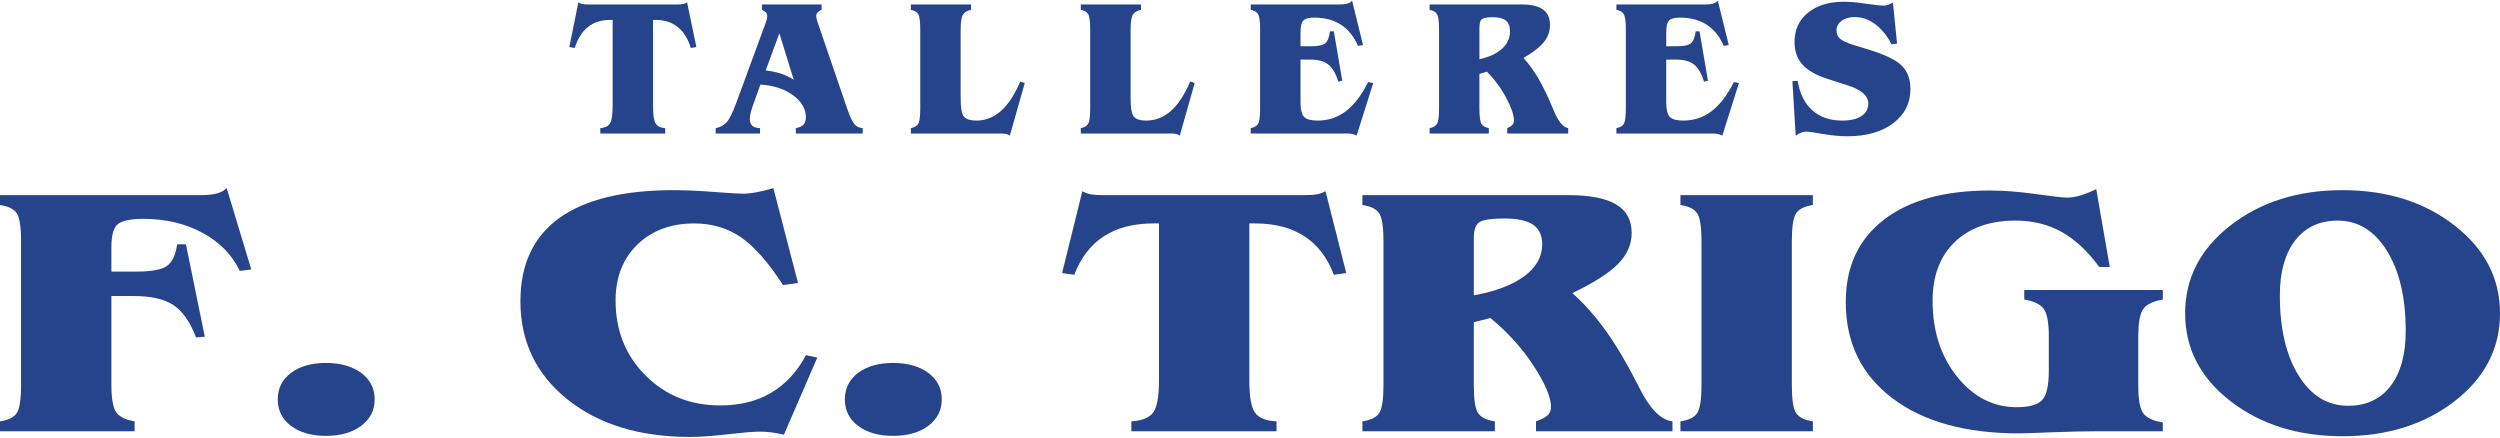
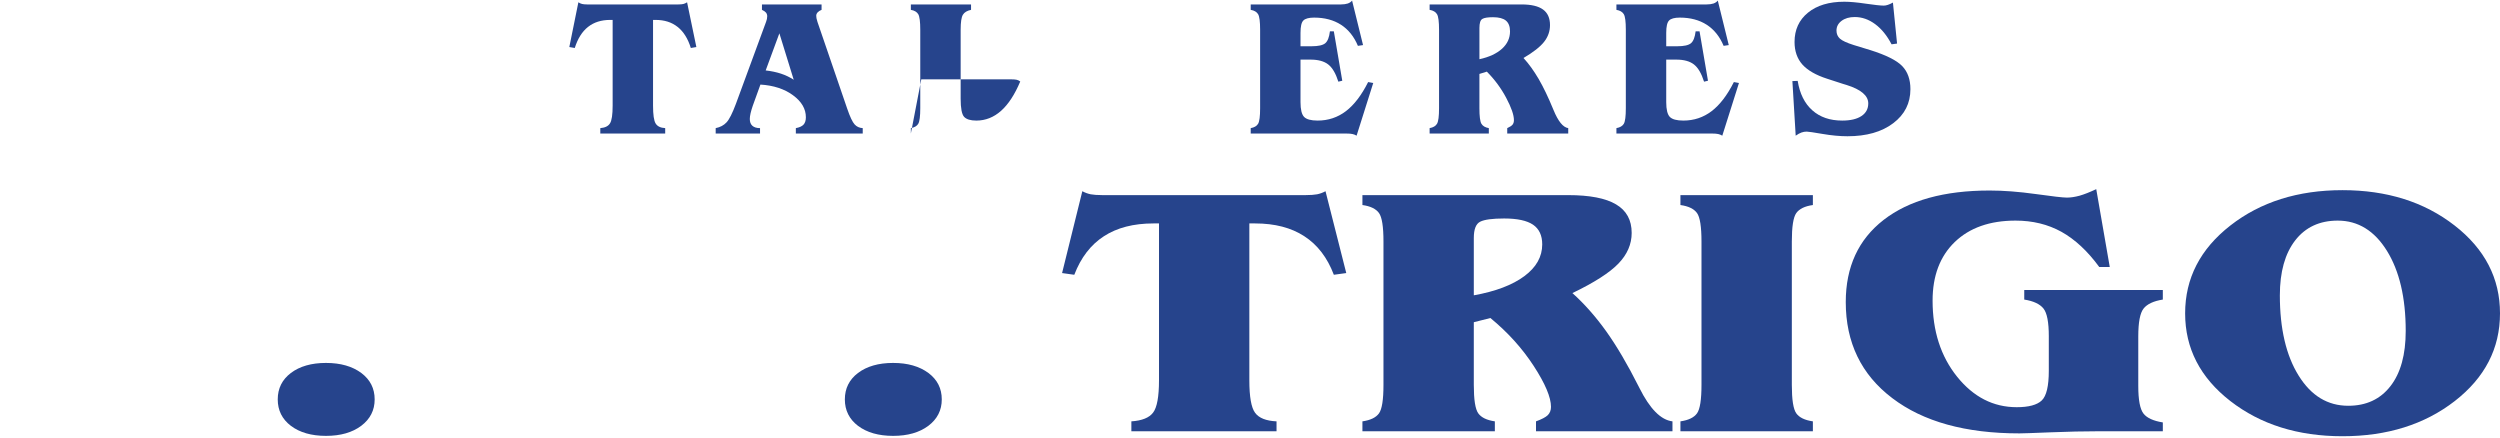
<svg xmlns="http://www.w3.org/2000/svg" xml:space="preserve" width="200px" height="35px" version="1.1" style="shape-rendering:geometricPrecision; text-rendering:geometricPrecision; image-rendering:optimizeQuality; fill-rule:evenodd; clip-rule:evenodd" viewBox="0 0 152985 26703">
  <defs>
    <style type="text/css">
   
    .fil0 {fill:#26448C;fill-rule:nonzero}
   
  </style>
  </defs>
  <g id="Capa_x0020_1">
-     <path class="fil0" d="M6817 23522c0,859 103,1423 308,1690 202,267 573,447 1114,538l0 606 -8239 0 0 -606c497,-72 832,-235 1016,-491 183,-256 272,-838 272,-1737l0 -8786c0,-899 -89,-1477 -272,-1733 -184,-256 -519,-422 -1016,-491l0 -607 12336 0c375,0 689,-36 944,-105 255,-72 451,-180 590,-328l1507 4983 -706 87c-466,-983 -1221,-1755 -2277,-2329 -1055,-571 -2263,-856 -3614,-856 -742,0 -1252,101 -1538,299 -282,203 -425,679 -425,1430l0 1499 1502 0c940,0 1575,-115 1897,-347 322,-227 533,-671 626,-1321l537 0 1154 5654 -537 44c-358,-946 -819,-1607 -1382,-1979 -563,-372 -1373,-556 -2429,-556l-1368 0 0 5442z" />
    <path id="1" class="fil0" d="M19948 22175c894,0 1610,206 2160,614 546,408 819,946 819,1618 0,664 -273,1198 -819,1613 -550,412 -1266,618 -2160,618 -890,0 -1606,-206 -2147,-614 -537,-408 -805,-949 -805,-1617 0,-672 268,-1210 805,-1618 541,-408 1257,-614 2147,-614z" />
-     <path id="2" class="fil0" d="M48833 17282l-917 126c-899,-1390 -1762,-2365 -2580,-2928 -823,-560 -1772,-842 -2846,-842 -1439,0 -2602,434 -3492,1297 -886,867 -1329,2008 -1329,3423 0,1831 609,3355 1830,4579 1216,1224 2746,1838 4580,1838 1194,0 2232,-257 3103,-769 873,-513 1589,-1282 2139,-2308l693 148 -2044 4720c-255,-61 -510,-108 -760,-141 -255,-32 -497,-47 -734,-47 -348,0 -997,54 -1941,163 -939,108 -1709,162 -2304,162 -3100,0 -5604,-769 -7518,-2304 -1910,-1538 -2867,-3538 -2867,-5998 0,-2249 791,-3943 2371,-5087 1578,-1142 3922,-1712 7017,-1712 702,0 1521,36 2455,108 940,72 1531,109 1763,109 246,0 519,-29 818,-84 304,-54 653,-140 1056,-260l1507 5807z" />
    <path id="3" class="fil0" d="M54653 22175c894,0 1609,206 2160,614 545,408 818,946 818,1618 0,664 -273,1198 -818,1613 -551,412 -1266,618 -2160,618 -891,0 -1606,-206 -2148,-614 -536,-408 -805,-949 -805,-1617 0,-672 269,-1210 805,-1618 542,-408 1257,-614 2148,-614z" />
    <path id="4" class="fil0" d="M69233 26356l0 -606c649,-43 1092,-220 1329,-535 241,-314 362,-974 362,-1982l0 -9595 -339 0c-1217,0 -2228,260 -3033,784 -805,520 -1409,1307 -1812,2358l-747 -105 1239 -5008c166,90 336,152 510,188 175,32 407,50 694,50l12474 0c286,0 519,-18 693,-50 175,-36 345,-98 510,-188l1270 5008 -760 105c-398,-1051 -1002,-1838 -1807,-2358 -801,-524 -1807,-784 -3010,-784l-354 0 0 9595c0,1015 117,1683 354,1997 237,318 671,491 1310,520l0 606 -8883 0z" />
    <path id="5" class="fil0" d="M90188 18037c1333,-239 2366,-632 3095,-1174 729,-542 1092,-1188 1092,-1943 0,-549 -189,-950 -564,-1206 -376,-253 -962,-379 -1767,-379 -715,0 -1203,65 -1462,195 -264,130 -394,462 -394,1000l0 3507zm-6816 8319l0 -606c496,-72 831,-235 1015,-491 184,-256 273,-838 273,-1741l0 -8778c0,-899 -89,-1481 -273,-1737 -184,-256 -519,-422 -1015,-491l0 -607 12586 0c1319,0 2299,188 2934,567 640,376 957,960 957,1748 0,690 -273,1318 -814,1877 -541,560 -1476,1159 -2813,1803 724,649 1413,1426 2066,2336 649,910 1311,2036 1986,3376 18,36 36,72 54,105 635,1271 1310,1950 2017,2033l0 606 -8351 0 0 -606c349,-127 591,-253 721,-379 129,-130 196,-296 196,-510 0,-584 -353,-1418 -1055,-2498 -703,-1083 -1588,-2062 -2652,-2936l-1016 256 0 3835c0,903 89,1485 273,1741 184,256 519,419 1015,491l0 606 -8104 0z" />
    <path id="6" class="fil0" d="M102832 26356l0 -606c497,-72 832,-235 1016,-491 183,-256 273,-838 273,-1741l0 -8774c0,-903 -90,-1485 -273,-1741 -184,-256 -519,-422 -1016,-491l0 -607 8105 0 0 607c-496,69 -832,235 -1015,491 -184,256 -273,838 -273,1741l0 8774c0,903 89,1485 273,1741 183,256 519,419 1015,491l0 606 -8105 0z" />
    <path id="7" class="fil0" d="M125375 20550c0,-863 -107,-1430 -327,-1705 -219,-274 -608,-458 -1176,-548l0 -585 8480 0 0 585c-567,90 -957,274 -1176,548 -219,275 -326,842 -326,1705l0 3033c0,860 107,1423 321,1694 211,267 605,447 1181,538l0 541 -3945 0c-880,0 -1860,22 -2934,65 -1073,44 -1708,65 -1896,65 -3297,0 -5891,-718 -7783,-2159 -1896,-1437 -2844,-3398 -2844,-5879 0,-2152 773,-3827 2317,-5026 1548,-1199 3707,-1798 6485,-1798 850,0 1789,72 2827,216 1033,145 1668,217 1906,217 232,0 491,-40 773,-116 277,-79 618,-213 1020,-401l827 4763 -644 0c-715,-978 -1489,-1693 -2312,-2152 -828,-458 -1762,-686 -2813,-686 -1570,0 -2809,437 -3717,1311 -904,874 -1356,2069 -1356,3586 0,1859 501,3412 1499,4654 1002,1246 2218,1867 3649,1867 734,0 1244,-137 1531,-411 290,-275 433,-882 433,-1820l0 -2102z" />
    <path id="8" class="fil0" d="M133717 19142c0,-2145 921,-3936 2768,-5377 1848,-1441 4133,-2163 6861,-2163 2724,0 5010,722 6862,2163 1852,1441 2777,3232 2777,5377 0,2141 -921,3932 -2768,5366 -1848,1433 -4138,2152 -6871,2152 -2728,0 -5013,-719 -6861,-2152 -1847,-1434 -2768,-3225 -2768,-5366zm9339 -5677c-1109,0 -1977,404 -2603,1210 -626,809 -940,1928 -940,3365 0,2044 385,3684 1150,4911 765,1232 1775,1845 3037,1845 1100,0 1963,-401 2585,-1206 622,-801 930,-1924 930,-3372 0,-2037 -385,-3669 -1149,-4904 -764,-1231 -1767,-1849 -3010,-1849z" />
    <path class="fil0" d="M36735 8137l0 -331c289,-24 488,-121 593,-293 109,-171 162,-532 162,-1083l0 -5246 -151 0c-545,0 -996,143 -1356,429 -360,284 -630,714 -810,1289l-334 -58 554 -2738c74,50 150,84 228,103 78,18 182,28 310,28l5577 0c127,0 231,-10 310,-28 77,-19 154,-53 227,-103l568 2738 -339 58c-178,-575 -448,-1005 -808,-1289 -358,-286 -808,-429 -1346,-429l-158 0 0 5246c0,555 52,920 158,1091 106,174 300,269 586,285l0 331 -3971 0z" />
    <path id="1" class="fil0" d="M46855 4276c340,37 650,104 932,195 280,93 542,217 784,375l-878 -2842 -838 2272zm24 -2973c23,-57 40,-116 52,-174 12,-57 18,-112 18,-168 0,-89 -26,-163 -75,-225 -53,-61 -134,-118 -247,-168l0 -331 3648 0 0 331c-100,38 -180,89 -241,154 -57,64 -85,133 -85,206 0,45 4,94 14,150 10,53 30,130 62,231l1821 5312c170,498 322,815 450,956 128,142 294,217 498,229l0 331 -4093 0 0 -331c218,-40 374,-111 470,-213 96,-105 144,-255 144,-453 0,-511 -262,-961 -788,-1346 -524,-385 -1190,-604 -1993,-653l-470 1301c-58,169 -102,321 -134,459 -30,137 -46,251 -46,344 0,186 52,324 158,418 106,95 262,143 468,143l0 331 -2714 0 0 -331c274,-54 494,-170 662,-350 168,-179 360,-556 574,-1131l1847 -5022z" />
-     <path id="2" class="fil0" d="M55739 8137l0 -331c222,-40 372,-128 454,-269 81,-140 122,-458 122,-951l0 -4798c0,-493 -41,-811 -122,-951 -82,-140 -232,-231 -454,-269l0 -331 3683 0 0 331c-242,50 -408,150 -498,299 -92,148 -138,456 -138,921l0 4215c0,585 70,956 210,1110 142,154 392,231 750,231 561,0 1067,-200 1514,-598 447,-399 837,-997 1173,-1795l276 93 -914 3224c-66,-50 -138,-84 -212,-103 -74,-18 -185,-28 -340,-28l-5504 0z" />
-     <path id="3" class="fil0" d="M66137 8137l0 -331c222,-40 372,-128 454,-269 82,-140 122,-458 122,-951l0 -4798c0,-493 -40,-811 -122,-951 -82,-140 -232,-231 -454,-269l0 -331 3683 0 0 331c-241,50 -407,150 -497,299 -92,148 -138,456 -138,921l0 4215c0,585 70,956 210,1110 142,154 391,231 749,231 562,0 1068,-200 1514,-598 448,-399 838,-997 1174,-1795l276 93 -914 3224c-66,-50 -138,-84 -212,-103 -74,-18 -186,-28 -340,-28l-5505 0z" />
+     <path id="2" class="fil0" d="M55739 8137l0 -331c222,-40 372,-128 454,-269 81,-140 122,-458 122,-951l0 -4798c0,-493 -41,-811 -122,-951 -82,-140 -232,-231 -454,-269l0 -331 3683 0 0 331c-242,50 -408,150 -498,299 -92,148 -138,456 -138,921l0 4215c0,585 70,956 210,1110 142,154 392,231 750,231 561,0 1067,-200 1514,-598 447,-399 837,-997 1173,-1795c-66,-50 -138,-84 -212,-103 -74,-18 -185,-28 -340,-28l-5504 0z" />
    <path id="4" class="fil0" d="M76536 8137l0 -331c222,-40 372,-128 454,-269 82,-140 122,-458 122,-949l0 -4803c0,-492 -40,-808 -122,-948 -82,-140 -232,-231 -454,-269l0 -331 5515 0c168,0 310,-20 424,-57 114,-40 202,-99 264,-180l671 2724 -314 47c-238,-570 -583,-1000 -1036,-1292 -453,-291 -1001,-437 -1645,-437 -320,0 -540,60 -656,176 -118,116 -176,369 -176,758l0 820 672 0c420,0 704,-64 848,-190 144,-125 238,-367 280,-723l240 0 516 3023 -240 57c-160,-506 -366,-857 -620,-1054 -254,-198 -614,-296 -1082,-296l-614 0 0 2603c0,453 74,753 220,903 146,150 422,225 828,225 652,0 1230,-194 1734,-579 503,-385 955,-977 1357,-1778l312 57 -1019 3224c-74,-46 -157,-80 -244,-99 -88,-22 -218,-32 -390,-32l-5845 0z" />
    <path id="5" class="fil0" d="M90532 3589c596,-130 1057,-346 1384,-642 325,-296 488,-649 488,-1062 0,-300 -85,-519 -252,-659 -168,-138 -430,-207 -790,-207 -320,0 -538,35 -654,106 -118,71 -176,253 -176,547l0 1917zm-3048 4548l0 -331c223,-40 373,-128 454,-269 83,-140 123,-458 123,-951l0 -4799c0,-492 -40,-810 -123,-950 -81,-140 -231,-231 -454,-269l0 -331 5628 0c589,0 1027,103 1311,310 286,205 428,525 428,955 0,377 -122,721 -364,1027 -242,306 -660,634 -1258,985 325,355 632,780 924,1277 290,498 586,1113 888,1846 8,20 16,40 24,57 284,695 586,1066 902,1112l0 331 -3733 0 0 -331c155,-69 263,-139 322,-208 58,-71 88,-162 88,-278 0,-320 -159,-776 -472,-1366 -314,-592 -710,-1127 -1186,-1605l-454 140 0 2097c0,493 40,811 122,951 82,141 232,229 454,269l0 331 -3624 0z" />
    <path id="6" class="fil0" d="M98915 8137l0 -331c222,-40 372,-128 454,-269 82,-140 122,-458 122,-949l0 -4803c0,-492 -40,-808 -122,-948 -82,-140 -232,-231 -454,-269l0 -331 5515 0c168,0 310,-20 424,-57 113,-40 202,-99 264,-180l672 2724 -314 47c-238,-570 -584,-1000 -1036,-1292 -454,-291 -1002,-437 -1646,-437 -320,0 -540,60 -655,176 -118,116 -176,369 -176,758l0 820 671 0c421,0 705,-64 848,-190 144,-125 238,-367 280,-723l240 0 516 3023 -240 57c-160,-506 -366,-857 -620,-1054 -254,-198 -614,-296 -1081,-296l-614 0 0 2603c0,453 74,753 220,903 146,150 422,225 827,225 652,0 1230,-194 1734,-579 503,-385 956,-977 1358,-1778l312 57 -1020 3224c-74,-46 -156,-80 -244,-99 -88,-22 -218,-32 -390,-32l-5845 0z" />
    <path id="7" class="fil0" d="M114449 3030c966,304 1617,630 1953,977 336,348 504,820 504,1416 0,861 -352,1555 -1056,2085 -701,531 -1633,795 -2795,795 -464,0 -974,-47 -1525,-142 -554,-95 -876,-142 -970,-142 -110,0 -216,18 -320,55 -104,38 -222,101 -354,194l-202 -3341 324 -12c126,778 421,1378 894,1799 470,421 1082,630 1831,630 508,0 900,-93 1178,-278 278,-184 416,-443 416,-774 0,-474 -444,-851 -1329,-1128 -101,-31 -177,-53 -229,-69l-959 -312c-688,-221 -1192,-511 -1515,-870 -319,-362 -479,-820 -479,-1380 0,-746 274,-1345 820,-1791 548,-448 1289,-671 2225,-671 340,0 778,39 1316,119 536,78 902,118 1098,118 74,0 156,-14 246,-44 90,-29 196,-74 316,-142l253 2509 -336 46c-277,-531 -611,-944 -1003,-1234 -392,-290 -808,-436 -1250,-436 -332,0 -600,79 -808,235 -206,156 -310,353 -310,592 0,203 70,369 210,496 142,128 424,258 850,392l1006 308z" />
  </g>
</svg>